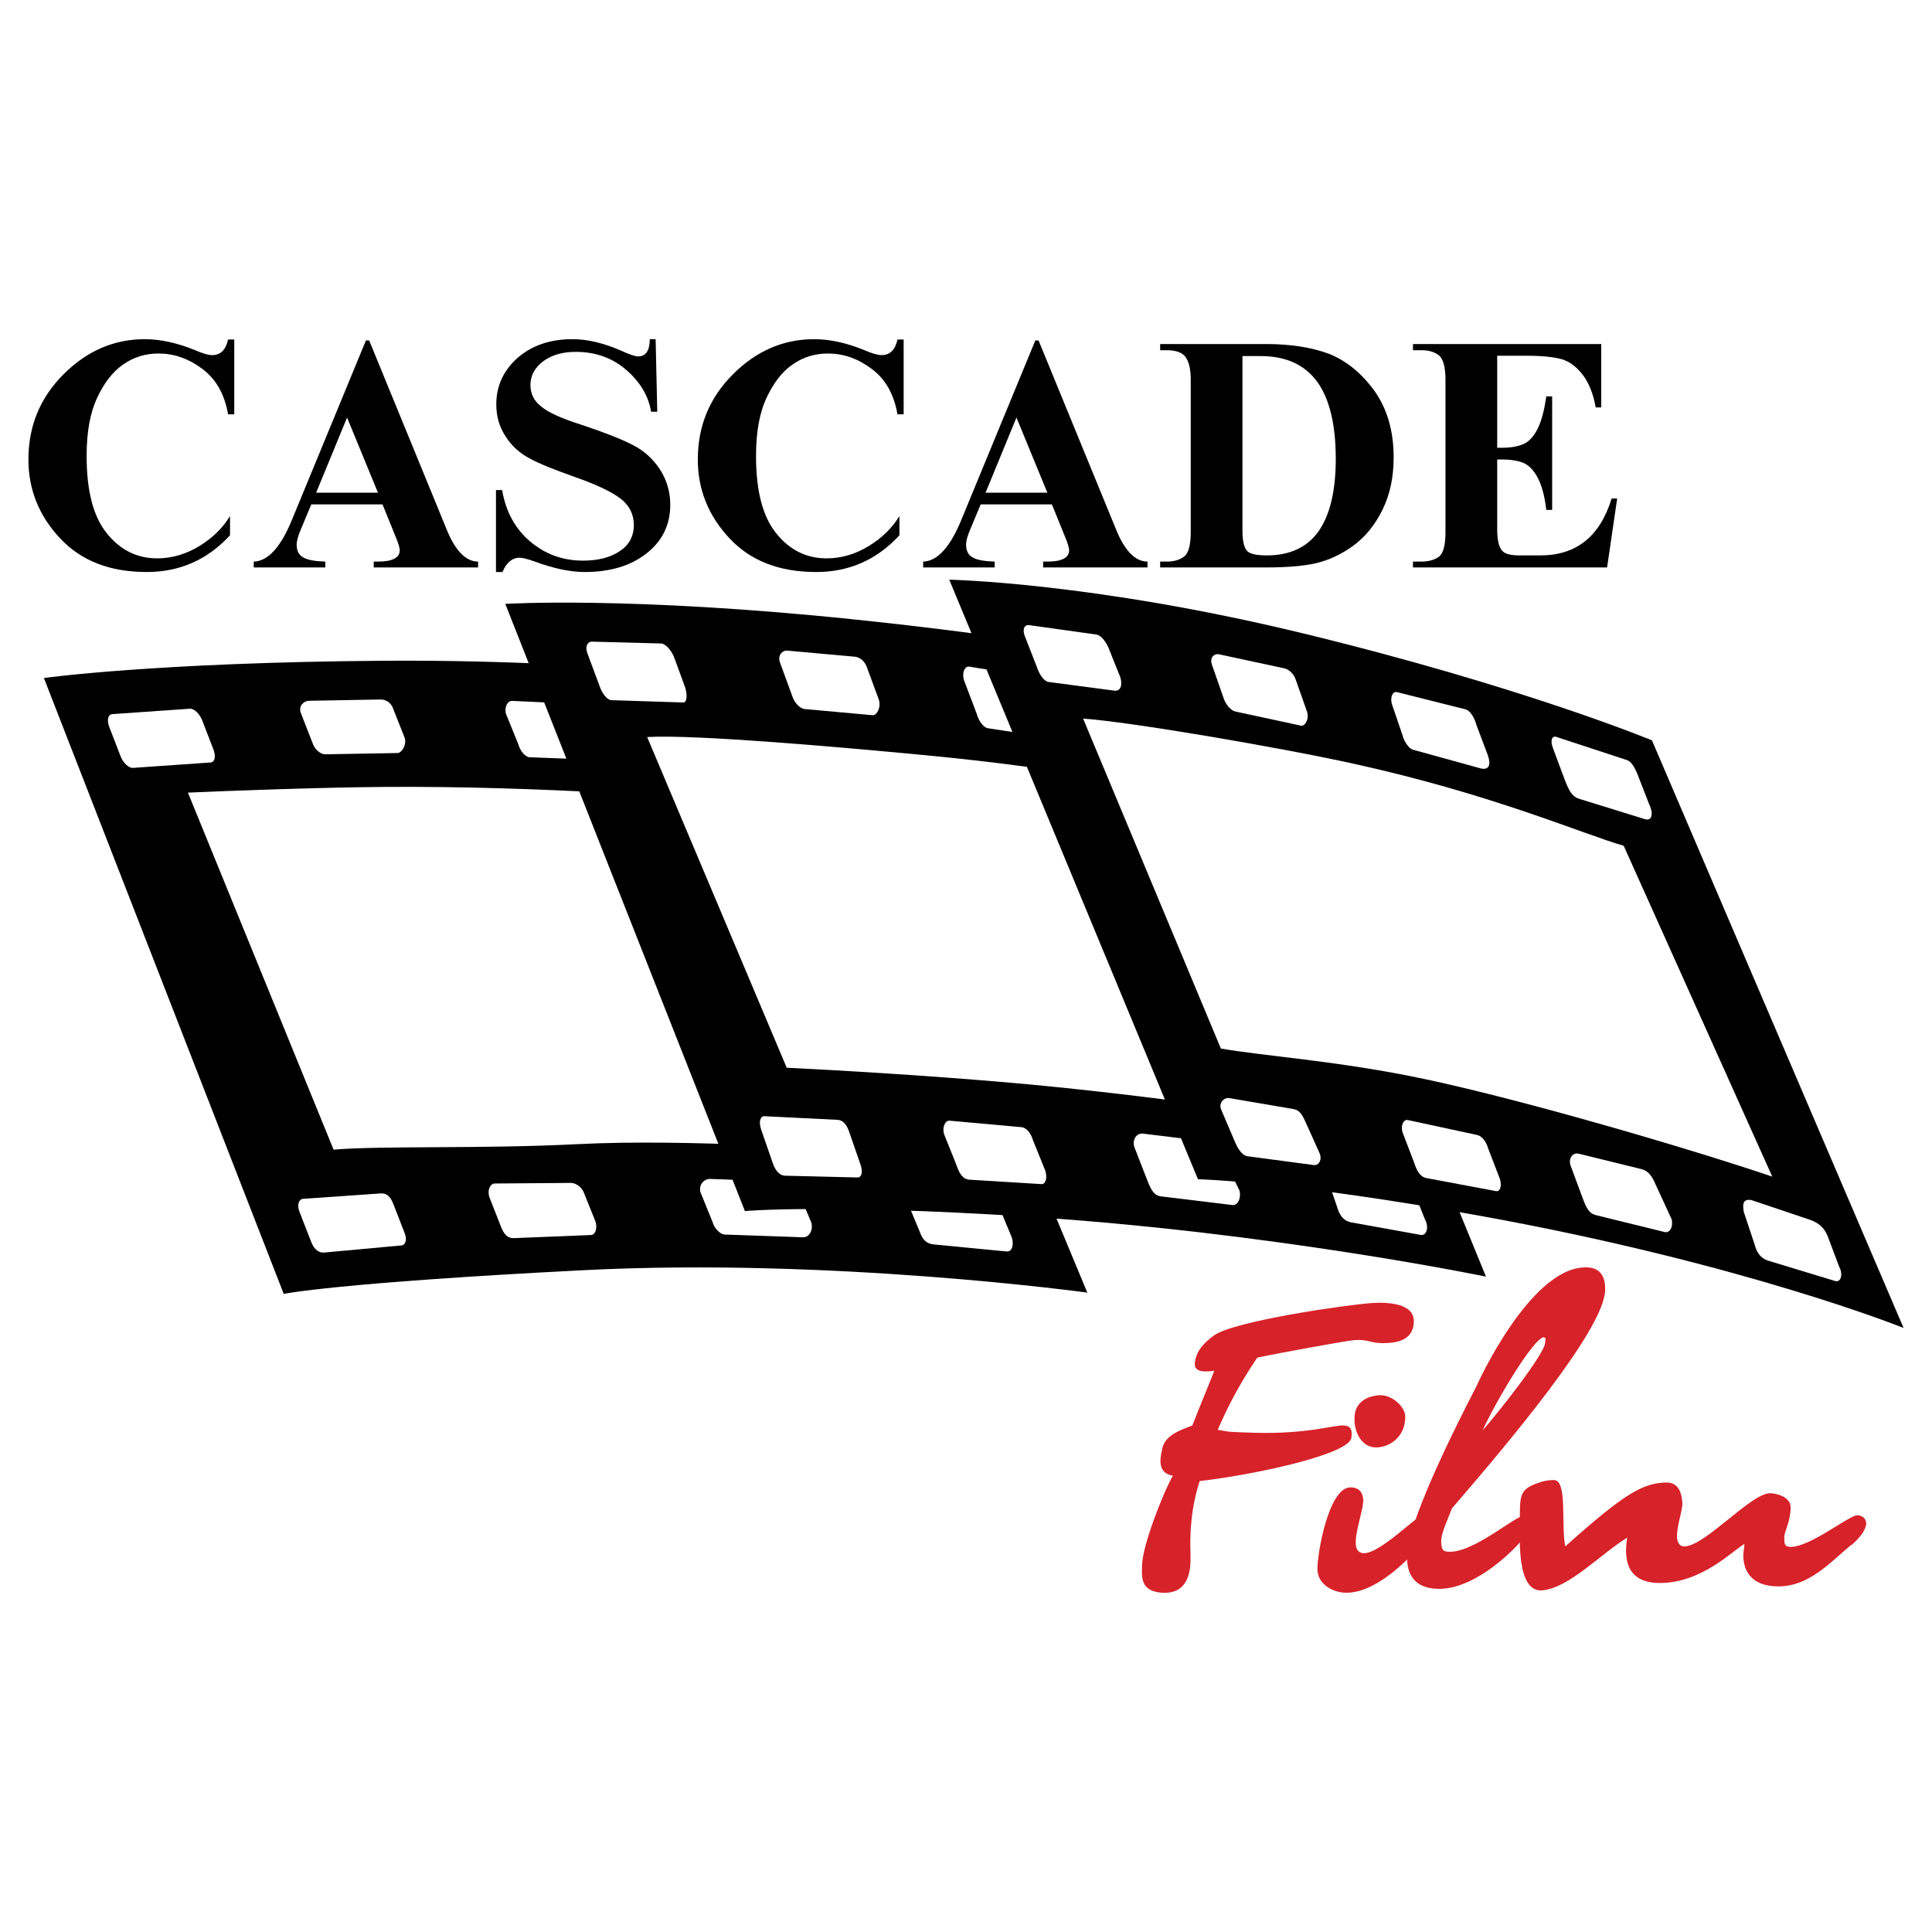
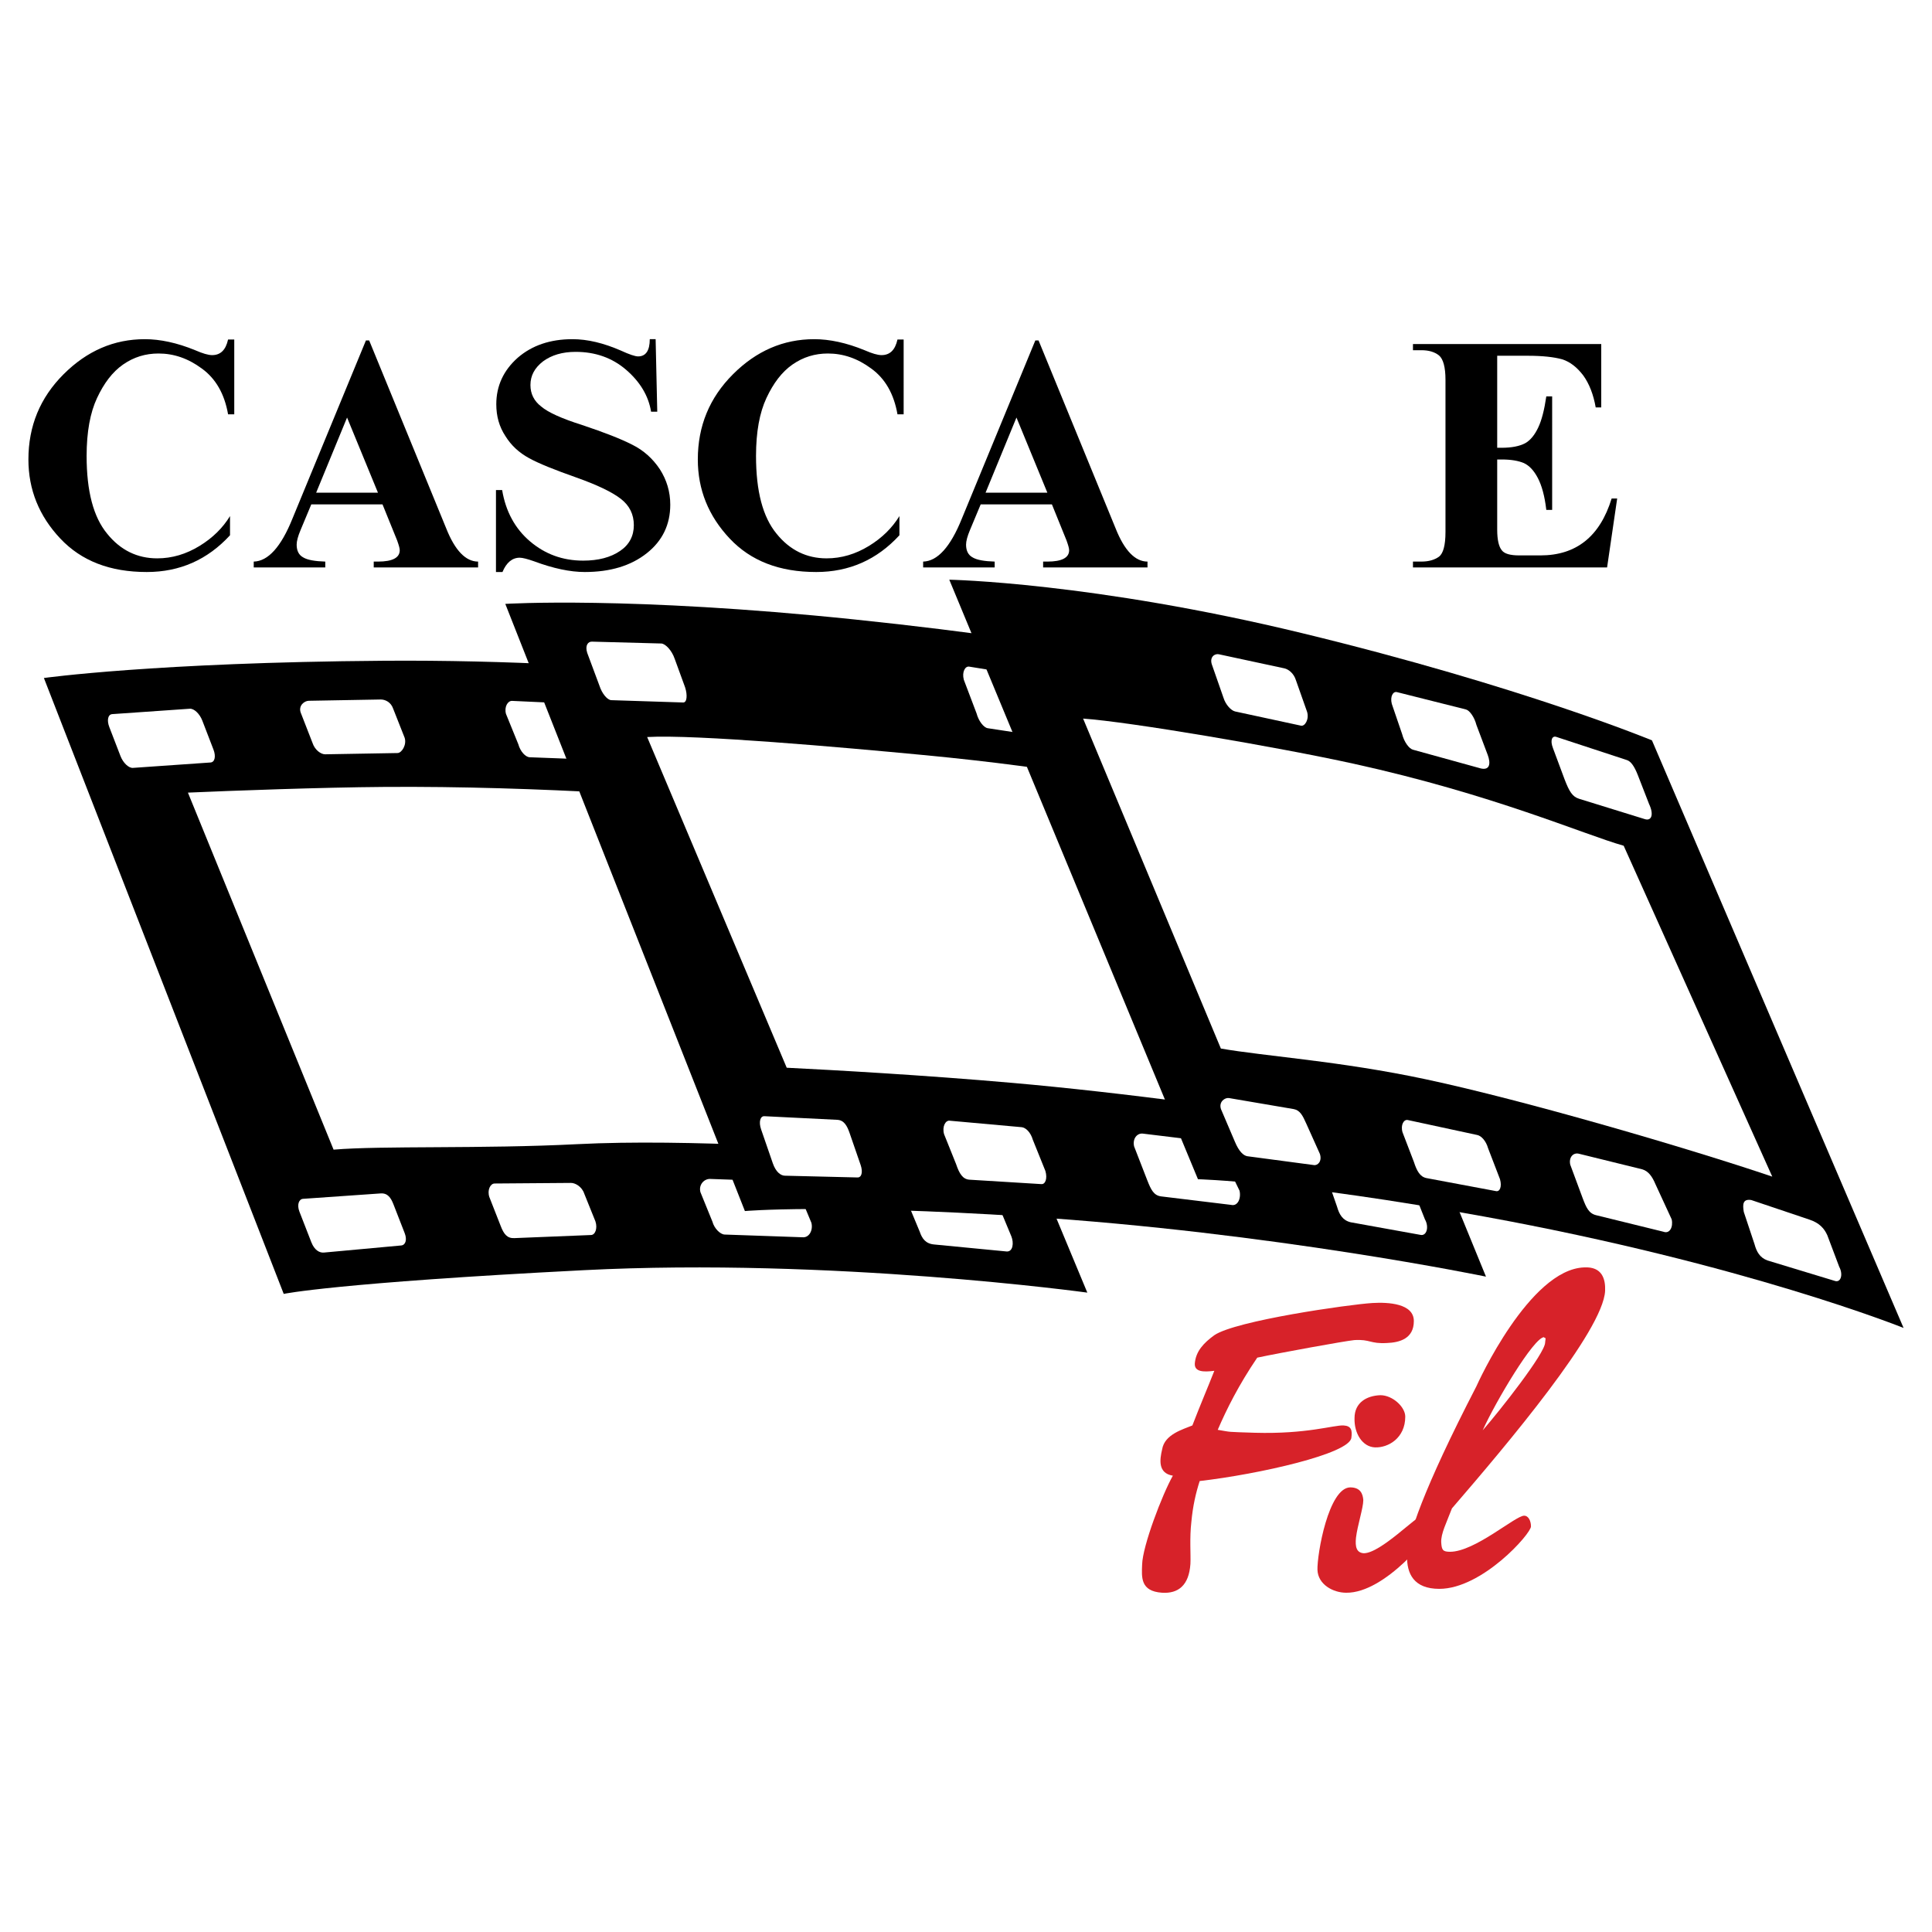
<svg xmlns="http://www.w3.org/2000/svg" version="1.0" id="Layer_1" x="0px" y="0px" width="192.756px" height="192.756px" viewBox="0 0 192.756 192.756" enable-background="new 0 0 192.756 192.756" xml:space="preserve">
  <g>
    <polygon fill-rule="evenodd" clip-rule="evenodd" fill="#FFFFFF" points="0,0 192.756,0 192.756,192.756 0,192.756 0,0  " />
    <path fill-rule="evenodd" clip-rule="evenodd" d="M23.371,33.872h-0.617c-0.227,1.039-0.746,1.558-1.589,1.558   c-0.39,0-0.941-0.162-1.687-0.487c-1.817-0.746-3.504-1.103-5.029-1.103c-3.082,0-5.775,1.168-8.111,3.504s-3.503,5.158-3.503,8.5   c0,3.017,1.071,5.646,3.179,7.884c2.109,2.239,4.964,3.342,8.629,3.342c3.31,0,6.067-1.233,8.306-3.666v-1.914   c-0.713,1.167-1.719,2.173-3.049,2.984c-1.33,0.811-2.725,1.233-4.218,1.233c-1.979,0-3.666-0.811-4.996-2.466   c-1.363-1.655-2.044-4.217-2.044-7.753c0-2.401,0.357-4.315,1.038-5.775c0.682-1.459,1.525-2.595,2.596-3.341   s2.238-1.103,3.537-1.103c1.524,0,2.952,0.486,4.314,1.493c1.395,1.005,2.271,2.531,2.628,4.574h0.617V33.872L23.371,33.872z" />
    <path fill-rule="evenodd" clip-rule="evenodd" d="M38.163,50.321l1.46,3.601c0.162,0.455,0.259,0.778,0.259,0.973   c0,0.746-0.713,1.135-2.174,1.135h-0.421v0.584H47.7V56.03c-1.232,0-2.303-1.103-3.179-3.309l-7.688-18.753h-0.325l-7.332,17.779   c-1.135,2.823-2.434,4.25-3.861,4.283v0.584h7.138V56.03c-1.038-0.032-1.784-0.162-2.207-0.421   c-0.422-0.228-0.648-0.649-0.648-1.266c0-0.356,0.129-0.844,0.39-1.46l1.07-2.562H38.163L38.163,50.321z M37.708,49.153h-6.164   l3.083-7.495L37.708,49.153L37.708,49.153z" />
    <path fill-rule="evenodd" clip-rule="evenodd" d="M65.412,33.839h-0.584c0,1.135-0.39,1.72-1.168,1.72   c-0.292,0-0.876-0.195-1.719-0.584c-1.719-0.746-3.309-1.135-4.834-1.135c-2.206,0-4.023,0.617-5.45,1.849   c-1.428,1.266-2.142,2.823-2.142,4.64c0,1.2,0.292,2.238,0.909,3.179c0.583,0.941,1.362,1.655,2.368,2.206   c1.005,0.551,2.563,1.168,4.671,1.914c2.109,0.747,3.602,1.46,4.478,2.142c0.876,0.681,1.297,1.557,1.297,2.628   s-0.454,1.946-1.362,2.562c-0.941,0.649-2.174,0.974-3.698,0.974c-2.044,0-3.796-0.649-5.288-1.914   c-1.493-1.265-2.434-2.985-2.791-5.126h-0.616v8.176h0.649c0.389-0.941,0.973-1.428,1.719-1.428c0.292,0,0.779,0.13,1.428,0.357   c1.915,0.713,3.601,1.071,5.062,1.071c2.53,0,4.607-0.617,6.196-1.882c1.558-1.233,2.336-2.855,2.336-4.834   c0-1.297-0.356-2.466-1.038-3.536c-0.714-1.071-1.623-1.882-2.726-2.434c-1.135-0.584-2.79-1.233-5.028-1.979   c-2.044-0.648-3.407-1.265-4.088-1.849c-0.714-0.552-1.071-1.265-1.071-2.142c0-0.941,0.422-1.719,1.266-2.368   c0.843-0.616,1.914-0.941,3.244-0.941c1.946,0,3.634,0.584,5.029,1.784c1.395,1.201,2.238,2.596,2.498,4.186h0.616L65.412,33.839   L65.412,33.839z" />
    <path fill-rule="evenodd" clip-rule="evenodd" d="M90.157,33.872h-0.616c-0.228,1.039-0.747,1.558-1.59,1.558   c-0.39,0-0.941-0.162-1.687-0.487c-1.817-0.746-3.504-1.103-5.028-1.103c-3.083,0-5.775,1.168-8.111,3.504   c-2.336,2.336-3.504,5.158-3.504,8.5c0,3.017,1.07,5.646,3.179,7.884c2.109,2.239,4.964,3.342,8.63,3.342   c3.309,0,6.067-1.233,8.305-3.666v-1.914c-0.714,1.167-1.72,2.173-3.05,2.984c-1.33,0.811-2.725,1.233-4.217,1.233   c-1.979,0-3.666-0.811-4.997-2.466c-1.362-1.655-2.043-4.217-2.043-7.753c0-2.401,0.357-4.315,1.038-5.775   c0.681-1.459,1.525-2.595,2.595-3.341c1.071-0.746,2.239-1.103,3.537-1.103c1.525,0,2.952,0.486,4.315,1.493   c1.396,1.005,2.271,2.531,2.628,4.574h0.616V33.872L90.157,33.872z" />
    <path fill-rule="evenodd" clip-rule="evenodd" d="M104.949,50.321l1.459,3.601c0.163,0.455,0.26,0.778,0.26,0.973   c0,0.746-0.713,1.135-2.174,1.135h-0.421v0.584h10.413V56.03c-1.232,0-2.303-1.103-3.179-3.309l-7.689-18.753h-0.324l-7.332,17.779   c-1.135,2.823-2.433,4.25-3.86,4.283v0.584h7.137V56.03c-1.037-0.032-1.784-0.162-2.206-0.421   c-0.422-0.228-0.649-0.649-0.649-1.266c0-0.356,0.13-0.844,0.39-1.46l1.07-2.562H104.949L104.949,50.321z M104.494,49.153h-6.163   l3.082-7.495L104.494,49.153L104.494,49.153z" />
-     <path fill-rule="evenodd" clip-rule="evenodd" d="M115.75,56.614h10.576c2.012,0,3.666-0.129,4.964-0.421   c1.265-0.292,2.53-0.876,3.731-1.752c1.2-0.876,2.173-2.077,2.92-3.602c0.746-1.524,1.103-3.244,1.103-5.223   c0-2.628-0.648-4.834-1.914-6.618c-1.297-1.785-2.822-3.017-4.542-3.699c-1.752-0.649-3.828-0.973-6.262-0.973H115.75v0.616h0.648   c0.941,0,1.558,0.227,1.882,0.682c0.356,0.486,0.52,1.232,0.52,2.271v15.183c0,1.33-0.228,2.141-0.682,2.465   c-0.422,0.325-1.006,0.487-1.72,0.487h-0.648V56.614L115.75,56.614z M123.958,35.526h1.817c2.498,0,4.379,0.844,5.645,2.563   c1.232,1.72,1.85,4.283,1.85,7.689c0,3.212-0.584,5.613-1.72,7.235c-1.136,1.589-2.855,2.4-5.158,2.4   c-1.071,0-1.72-0.163-1.979-0.455c-0.292-0.324-0.454-1.005-0.454-2.044V35.526L123.958,35.526z" />
    <path fill-rule="evenodd" clip-rule="evenodd" d="M149.376,35.494h3.049c1.492,0,2.628,0.13,3.439,0.356   c0.811,0.26,1.492,0.812,2.108,1.622c0.584,0.812,1.006,1.882,1.232,3.179h0.553v-6.326h-18.785v0.616h0.844   c0.714,0,1.298,0.162,1.752,0.519c0.422,0.357,0.648,1.168,0.648,2.434v15.183c0,1.33-0.227,2.141-0.648,2.465   c-0.454,0.325-1.038,0.487-1.752,0.487h-0.844v0.584h19.368l1.006-6.877h-0.552c-1.167,3.795-3.536,5.677-7.104,5.677h-2.108   c-0.909,0-1.493-0.163-1.753-0.519c-0.292-0.357-0.453-1.038-0.453-2.044v-7.007h0.453c0.941,0,1.655,0.129,2.206,0.357   c0.552,0.26,1.006,0.746,1.396,1.493c0.39,0.746,0.682,1.784,0.844,3.179h0.584V39.549h-0.584   c-0.195,1.331-0.454,2.368-0.811,3.115c-0.357,0.746-0.779,1.265-1.298,1.557c-0.552,0.292-1.33,0.454-2.369,0.454h-0.421V35.494   L149.376,35.494z" />
    <path fill-rule="evenodd" clip-rule="evenodd" fill="#D72229" d="M118.768,156.037c0.049-0.924-0.098-2.578,0.098-4.232   c0.146-1.559,0.438-2.824,0.826-4.041c5.889-0.682,14.99-2.725,15.136-4.33c0.098-0.73,0-1.168-0.779-1.217   c-0.973-0.049-3.649,0.877-8.856,0.73c-2.92-0.098-2.238-0.049-3.699-0.293c0.877-2.043,2.093-4.477,3.942-7.201   c2.287-0.486,8.711-1.656,9.685-1.752c1.605-0.098,1.557,0.389,3.261,0.291c1.265-0.049,2.677-0.438,2.677-2.189   s-2.531-1.898-4.138-1.801c-2.335,0.146-13.625,1.752-15.767,3.211c-1.071,0.779-1.85,1.607-1.947,2.824   c-0.048,0.826,0.828,0.875,1.947,0.729c-0.73,1.85-1.363,3.311-2.19,5.451c-0.924,0.389-2.773,0.877-3.017,2.385   c-0.243,1.021-0.438,2.385,1.07,2.627c-1.07,1.898-3.018,7.008-3.066,8.857c-0.049,1.266-0.194,2.678,1.996,2.822   C117.551,159.006,118.622,158.18,118.768,156.037L118.768,156.037z" />
    <path fill-rule="evenodd" clip-rule="evenodd" fill="#D72229" d="M140.203,141.34c0-0.973-1.266-2.141-2.481-2.141   c-1.363,0.049-2.58,0.73-2.58,2.287c-0.048,1.51,0.779,2.871,2.044,2.92C138.5,144.455,140.203,143.482,140.203,141.34   L140.203,141.34z M131.443,156.621c0.049,1.461,1.557,2.287,2.871,2.287c3.894,0.049,8.662-5.936,8.662-6.617   c0-0.535-0.535-0.828-1.118-1.023c-0.439-0.145-4.089,3.699-5.792,3.699c-0.729-0.049-0.876-0.633-0.778-1.557   c0.146-1.217,0.729-2.969,0.729-3.748c-0.048-0.633-0.292-1.266-1.313-1.266c-2.142,0.049-3.31,6.619-3.261,8.273V156.621   L131.443,156.621z" />
    <path fill-rule="evenodd" clip-rule="evenodd" fill="#D72229" d="M160.143,128.785c0.048-1.168-0.292-2.434-2.093-2.336   c-5.45,0.195-10.609,11.533-10.755,11.875c-5.305,10.268-6.91,15.086-6.91,16.887c-0.049,1.801,0.681,3.309,3.212,3.309   c4.282,0,9.148-5.5,9.148-6.229c0-0.535-0.243-1.07-0.682-1.07c-0.876,0-4.915,3.6-7.396,3.6c-0.73,0-0.827-0.193-0.876-0.924   c-0.049-0.877,0.535-1.996,1.07-3.406C150.36,144.115,159.947,132.775,160.143,128.785L160.143,128.785z M154.059,133.457   c0.244,0,0.099,0.244,0.099,0.486c0,1.07-4.526,6.812-6.229,8.76c1.265-2.822,5.109-9.295,6.131-9.295V133.457L154.059,133.457z" />
-     <path fill-rule="evenodd" clip-rule="evenodd" fill="#D72229" d="M184.685,154.188c0.779-0.68,1.412-1.41,1.509-2.141   c0-0.486-0.292-0.826-0.876-0.875c-0.827,0-4.672,3.162-6.667,3.162c-0.633,0-0.633-0.34-0.633-0.973   c0-0.584,0.633-1.557,0.633-2.969c0-1.07-1.46-1.412-2.044-1.412c-1.897,0-6.326,5.111-8.468,5.305   c-0.584,0.049-0.827-0.438-0.827-1.021c0-1.07,0.584-2.676,0.535-3.309c-0.049-0.926-0.341-2.045-1.557-2.045   c-2.336,0.049-4.088,0.973-10.122,6.375c-0.438-2.043,0.243-6.619-1.12-6.619c-0.876,0-1.362,0.197-1.995,0.439   c-1.168,0.486-1.411,1.021-1.411,2.725c0,2.385-0.438,8.127,2.287,7.836c2.677-0.293,5.742-3.602,8.42-5.256   c-0.292,1.801-0.292,4.525,3.26,4.525c4.136,0,7.202-3.164,8.419-3.893c0.048,0.193-0.097,0.633-0.097,1.119   c0,1.361,0.632,3.113,3.504,3.113c3.017,0,5.061-2.287,7.25-4.137V154.188L184.685,154.188z" />
    <path fill-rule="evenodd" clip-rule="evenodd" d="M28.307,129.092L4.38,67.645c0,0,11.052-1.553,33.854-1.721   c25.145-0.186,45.238,2.945,45.238,2.945l25.01,60.096c0,0-25.435-3.506-50.252-2.238S28.307,129.092,28.307,129.092   L28.307,129.092z" />
    <path fill-rule="evenodd" clip-rule="evenodd" fill="#FFFFFF" d="M11.197,71.248c-0.424,0.03-0.555,0.607-0.292,1.289l1.115,2.893   c0.263,0.682,0.819,1.211,1.244,1.182l7.742-0.539c0.424-0.029,0.556-0.607,0.292-1.289l-1.114-2.892   c-0.263-0.682-0.82-1.211-1.245-1.182L11.197,71.248L11.197,71.248z" />
    <path fill-rule="evenodd" clip-rule="evenodd" fill="#FFFFFF" d="M30.802,69.917c-0.426,0.008-1.035,0.462-0.809,1.157l1.19,3.056   c0.227,0.695,0.836,1.133,1.261,1.126l7.219-0.126c0.425-0.007,0.935-0.83,0.708-1.525l-1.137-2.879   c-0.227-0.695-0.831-0.945-1.256-0.938L30.802,69.917L30.802,69.917z" />
    <path fill-rule="evenodd" clip-rule="evenodd" fill="#FFFFFF" d="M51.089,69.927c-0.426-0.015-0.798,0.59-0.608,1.296l1.237,3.042   c0.19,0.706,0.71,1.272,1.135,1.287l7.451,0.281c1.01-0.017,1.092-0.772,0.784-1.511l-1.165-2.733   c-0.19-0.707-0.688-1.291-1.114-1.306L51.089,69.927L51.089,69.927z" />
    <path fill-rule="evenodd" clip-rule="evenodd" fill="#FFFFFF" d="M30.238,119.607c-0.424,0.029-0.628,0.596-0.365,1.277   l1.188,3.051c0.312,0.801,0.818,1.066,1.243,1.035l7.714-0.709c0.424-0.029,0.624-0.539,0.361-1.221l-1.116-2.865   c-0.263-0.682-0.587-1.152-1.282-1.107L30.238,119.607L30.238,119.607z" />
    <path fill-rule="evenodd" clip-rule="evenodd" fill="#FFFFFF" d="M49.345,118.078c-0.425,0.006-0.751,0.652-0.524,1.348   l1.126,2.871c0.318,0.838,0.659,1.264,1.369,1.23l7.645-0.309c0.425-0.006,0.674-0.662,0.447-1.357l-1.119-2.775   c-0.227-0.695-0.902-1.074-1.327-1.066L49.345,118.078L49.345,118.078z" />
    <path fill-rule="evenodd" clip-rule="evenodd" fill="#FFFFFF" d="M70.801,117.621c-0.597,0.021-1.109,0.613-0.919,1.32l1.195,2.939   c0.189,0.705,0.793,1.275,1.218,1.291l7.757,0.271c0.707,0.07,1.088-0.746,0.898-1.451l-1.229-2.947   c-0.19-0.707-0.739-1.137-1.165-1.15L70.801,117.621L70.801,117.621z" />
    <path fill-rule="evenodd" clip-rule="evenodd" fill="#FFFFFF" d="M91.352,118.58c-0.943,0.098-0.957,0.678-0.804,1.393l1.211,2.906   c0.236,0.701,0.596,1.209,1.445,1.283l7.202,0.695c0.669,0.068,0.765-0.869,0.49-1.525l-1.344-3.227   c-0.153-0.715-0.887-0.994-1.527-1.037L91.352,118.58L91.352,118.58z" />
    <path fill-rule="evenodd" clip-rule="evenodd" fill="#FFFFFF" d="M18.749,79.08c4.424-0.195,13.295-0.522,19.579-0.568   c15.306-0.113,31.829,1.078,39.496,1.939L93,115.242c-9.154-0.57-24.429-1.648-35.412-1.088   c-9.473,0.484-19.502,0.139-24.306,0.547L18.749,79.08L18.749,79.08z" />
    <path fill-rule="evenodd" clip-rule="evenodd" d="M74.319,120.826L50.414,60.251c0,0,12.273-0.789,34.87,1.556   c23.724,2.461,38.565,5.916,38.565,5.916l24.407,59.647c0,0-21.349-4.42-45.833-5.992C82.518,120.1,74.319,120.826,74.319,120.826   L74.319,120.826z" />
    <path fill-rule="evenodd" clip-rule="evenodd" fill="#FFFFFF" d="M76.259,111.363c-0.399-0.02-0.583,0.555-0.325,1.311l1.166,3.377   c0.307,0.887,0.788,1.229,1.187,1.248l7.256,0.176c0.399,0.02,0.579-0.494,0.321-1.25l-1.095-3.172   c-0.258-0.756-0.571-1.291-1.225-1.328L76.259,111.363L76.259,111.363z" />
    <path fill-rule="evenodd" clip-rule="evenodd" fill="#FFFFFF" d="M94.736,111.811c-0.401-0.043-0.766,0.592-0.542,1.355   l1.198,2.984c0.313,0.928,0.652,1.498,1.32,1.547l7.176,0.441c0.4,0.043,0.635-0.545,0.411-1.311l-1.253-3.109   c-0.224-0.764-0.71-1.215-1.11-1.258L94.736,111.811L94.736,111.811z" />
    <path fill-rule="evenodd" clip-rule="evenodd" fill="#FFFFFF" d="M114.017,113.1c-0.562-0.061-1.044,0.498-0.868,1.273l1.302,3.352   c0.384,0.979,0.66,1.559,1.422,1.643l6.947,0.842c0.664,0.172,1.025-0.641,0.849-1.416l-1.71-3.51   c-0.341-0.77-0.736-1.275-1.369-1.385L114.017,113.1L114.017,113.1z" />
    <path fill-rule="evenodd" clip-rule="evenodd" fill="#FFFFFF" d="M133.027,115.773c-0.888-0.025-0.901,0.588-0.76,1.367   l1.129,3.248c0.219,0.773,0.557,1.363,1.354,1.557l6.946,1.254c0.628,0.162,0.915-0.762,0.466-1.551l-1.256-3.174   c-0.317-0.666-0.821-1.197-1.867-1.414L133.027,115.773L133.027,115.773z" />
    <path fill-rule="evenodd" clip-rule="evenodd" fill="#FFFFFF" d="M59.081,64.017c-0.399-0.027-0.738,0.364-0.493,1.123l1.226,3.291   c0.245,0.76,0.767,1.397,1.165,1.424l7.169,0.232c0.399,0.027,0.452-0.746,0.207-1.505l-1.043-2.858   c-0.294-0.858-0.927-1.495-1.326-1.522L59.081,64.017L59.081,64.017z" />
-     <path fill-rule="evenodd" clip-rule="evenodd" fill="#FFFFFF" d="M78.528,64.911c-0.401-0.037-0.962,0.382-0.724,1.142l1.227,3.362   c0.237,0.76,0.827,1.288,1.229,1.325l6.81,0.617c0.401,0.037,0.854-0.783,0.617-1.543l-1.17-3.169   c-0.238-0.76-0.816-1.088-1.218-1.125L78.528,64.911L78.528,64.911z" />
    <path fill-rule="evenodd" clip-rule="evenodd" fill="#FFFFFF" d="M96.69,66.509c-0.402-0.061-0.734,0.542-0.53,1.31l1.271,3.352   c0.203,0.769,0.713,1.421,1.114,1.482l7.043,1.072c0.954,0.088,1.005-0.705,0.69-1.519l-1.192-3.019   c-0.204-0.768-0.694-1.439-1.096-1.499L96.69,66.509L96.69,66.509z" />
    <path fill-rule="evenodd" clip-rule="evenodd" fill="#FFFFFF" d="M64.567,73.534c4.796-0.28,19.559,1.035,27.495,1.789   c14.453,1.374,21.622,3.041,29.168,4.455l14.303,32.998c-8.602-1.855-24.133-3.822-34.457-4.73   c-8.904-0.785-18.071-1.295-22.585-1.518L64.567,73.534L64.567,73.534z" />
    <path fill-rule="evenodd" clip-rule="evenodd" d="M119.521,117.652L94.71,57.837c0,0,14.295,0.261,35.239,5.342   c21.956,5.327,34.867,10.688,34.867,10.688l25.104,58.623c0,0-15.758-6.357-41.858-11.117   C128.829,117.865,119.521,117.652,119.521,117.652L119.521,117.652z" />
    <path fill-rule="evenodd" clip-rule="evenodd" fill="#FFFFFF" d="M122.615,109.553c-0.386-0.066-1.043,0.355-0.8,1.1l1.389,3.254   c0.405,0.977,0.849,1.381,1.234,1.449l6.643,0.883c0.386,0.066,0.846-0.373,0.603-1.117l-1.362-3.031   c-0.344-0.771-0.613-1.32-1.244-1.436L122.615,109.553L122.615,109.553z" />
    <path fill-rule="evenodd" clip-rule="evenodd" fill="#FFFFFF" d="M140.46,111.746c-0.387-0.09-0.744,0.465-0.533,1.213l1.135,2.959   c0.295,0.914,0.617,1.494,1.262,1.621l6.925,1.297c0.386,0.09,0.617-0.438,0.406-1.186l-1.186-3.084   c-0.211-0.748-0.677-1.232-1.063-1.322L140.46,111.746L140.46,111.746z" />
    <path fill-rule="evenodd" clip-rule="evenodd" fill="#FFFFFF" d="M157.512,115.104c-0.541-0.125-1.013,0.344-0.848,1.096   l1.231,3.32c0.363,0.967,0.625,1.551,1.36,1.723l6.7,1.646c0.64,0.244,0.995-0.479,0.83-1.232l-1.623-3.518   c-0.324-0.77-0.702-1.293-1.312-1.475L157.512,115.104L157.512,115.104z" />
    <path fill-rule="evenodd" clip-rule="evenodd" fill="#FFFFFF" d="M174.724,119.727c-0.855-0.135-0.874,0.443-0.744,1.193   l1.065,3.201c0.206,0.758,0.527,1.355,1.295,1.635l6.697,2.033c0.605,0.232,0.889-0.605,0.461-1.404l-1.188-3.146   c-0.3-0.668-0.783-1.229-1.792-1.561L174.724,119.727L174.724,119.727z" />
-     <path fill-rule="evenodd" clip-rule="evenodd" fill="#FFFFFF" d="M102.692,62.37c-0.385-0.074-0.715,0.252-0.484,0.999l1.242,3.178   c0.23,0.746,0.729,1.411,1.114,1.485l6.603,0.872c0.673,0.09,0.831-0.608,0.601-1.355l-1.059-2.635   c-0.277-0.845-0.884-1.522-1.269-1.597L102.692,62.37L102.692,62.37z" />
    <path fill-rule="evenodd" clip-rule="evenodd" fill="#FFFFFF" d="M121.604,65.276c-0.387-0.083-0.931,0.242-0.707,0.988l1.159,3.32   c0.223,0.746,0.788,1.316,1.176,1.4l6.57,1.417c0.387,0.084,0.831-0.633,0.607-1.379l-1.105-3.131   c-0.225-0.746-0.78-1.126-1.168-1.21L121.604,65.276L121.604,65.276z" />
    <path fill-rule="evenodd" clip-rule="evenodd" fill="#FFFFFF" d="M139.381,69.054c-0.388-0.106-0.712,0.421-0.521,1.17l1.038,3.038   c0.19,0.75,0.678,1.428,1.065,1.534l6.792,1.875c0.919,0.2,0.975-0.541,0.677-1.348l-1.128-2.992   c-0.191-0.749-0.659-1.442-1.047-1.548L139.381,69.054L139.381,69.054z" />
    <path fill-rule="evenodd" clip-rule="evenodd" fill="#FFFFFF" d="M155.262,73.516c-0.389-0.122-0.641,0.309-0.319,1.135l1.165,3.13   c0.46,1.185,0.765,1.695,1.418,1.908l6.55,2.027c0.695,0.24,0.954-0.439,0.456-1.489l-1.121-2.883   c-0.343-0.884-0.7-1.387-1.089-1.509L155.262,73.516L155.262,73.516z" />
    <path fill-rule="evenodd" clip-rule="evenodd" fill="#FFFFFF" d="M108.061,71.693c4.633,0.325,19.348,2.823,27.003,4.507   c13.943,3.068,22.917,7.044,26.931,8.18l14.824,33.012c-8.29-2.807-24.598-7.584-34.558-9.709   c-8.591-1.832-16.099-2.305-20.455-3.07L108.061,71.693L108.061,71.693z" />
  </g>
</svg>